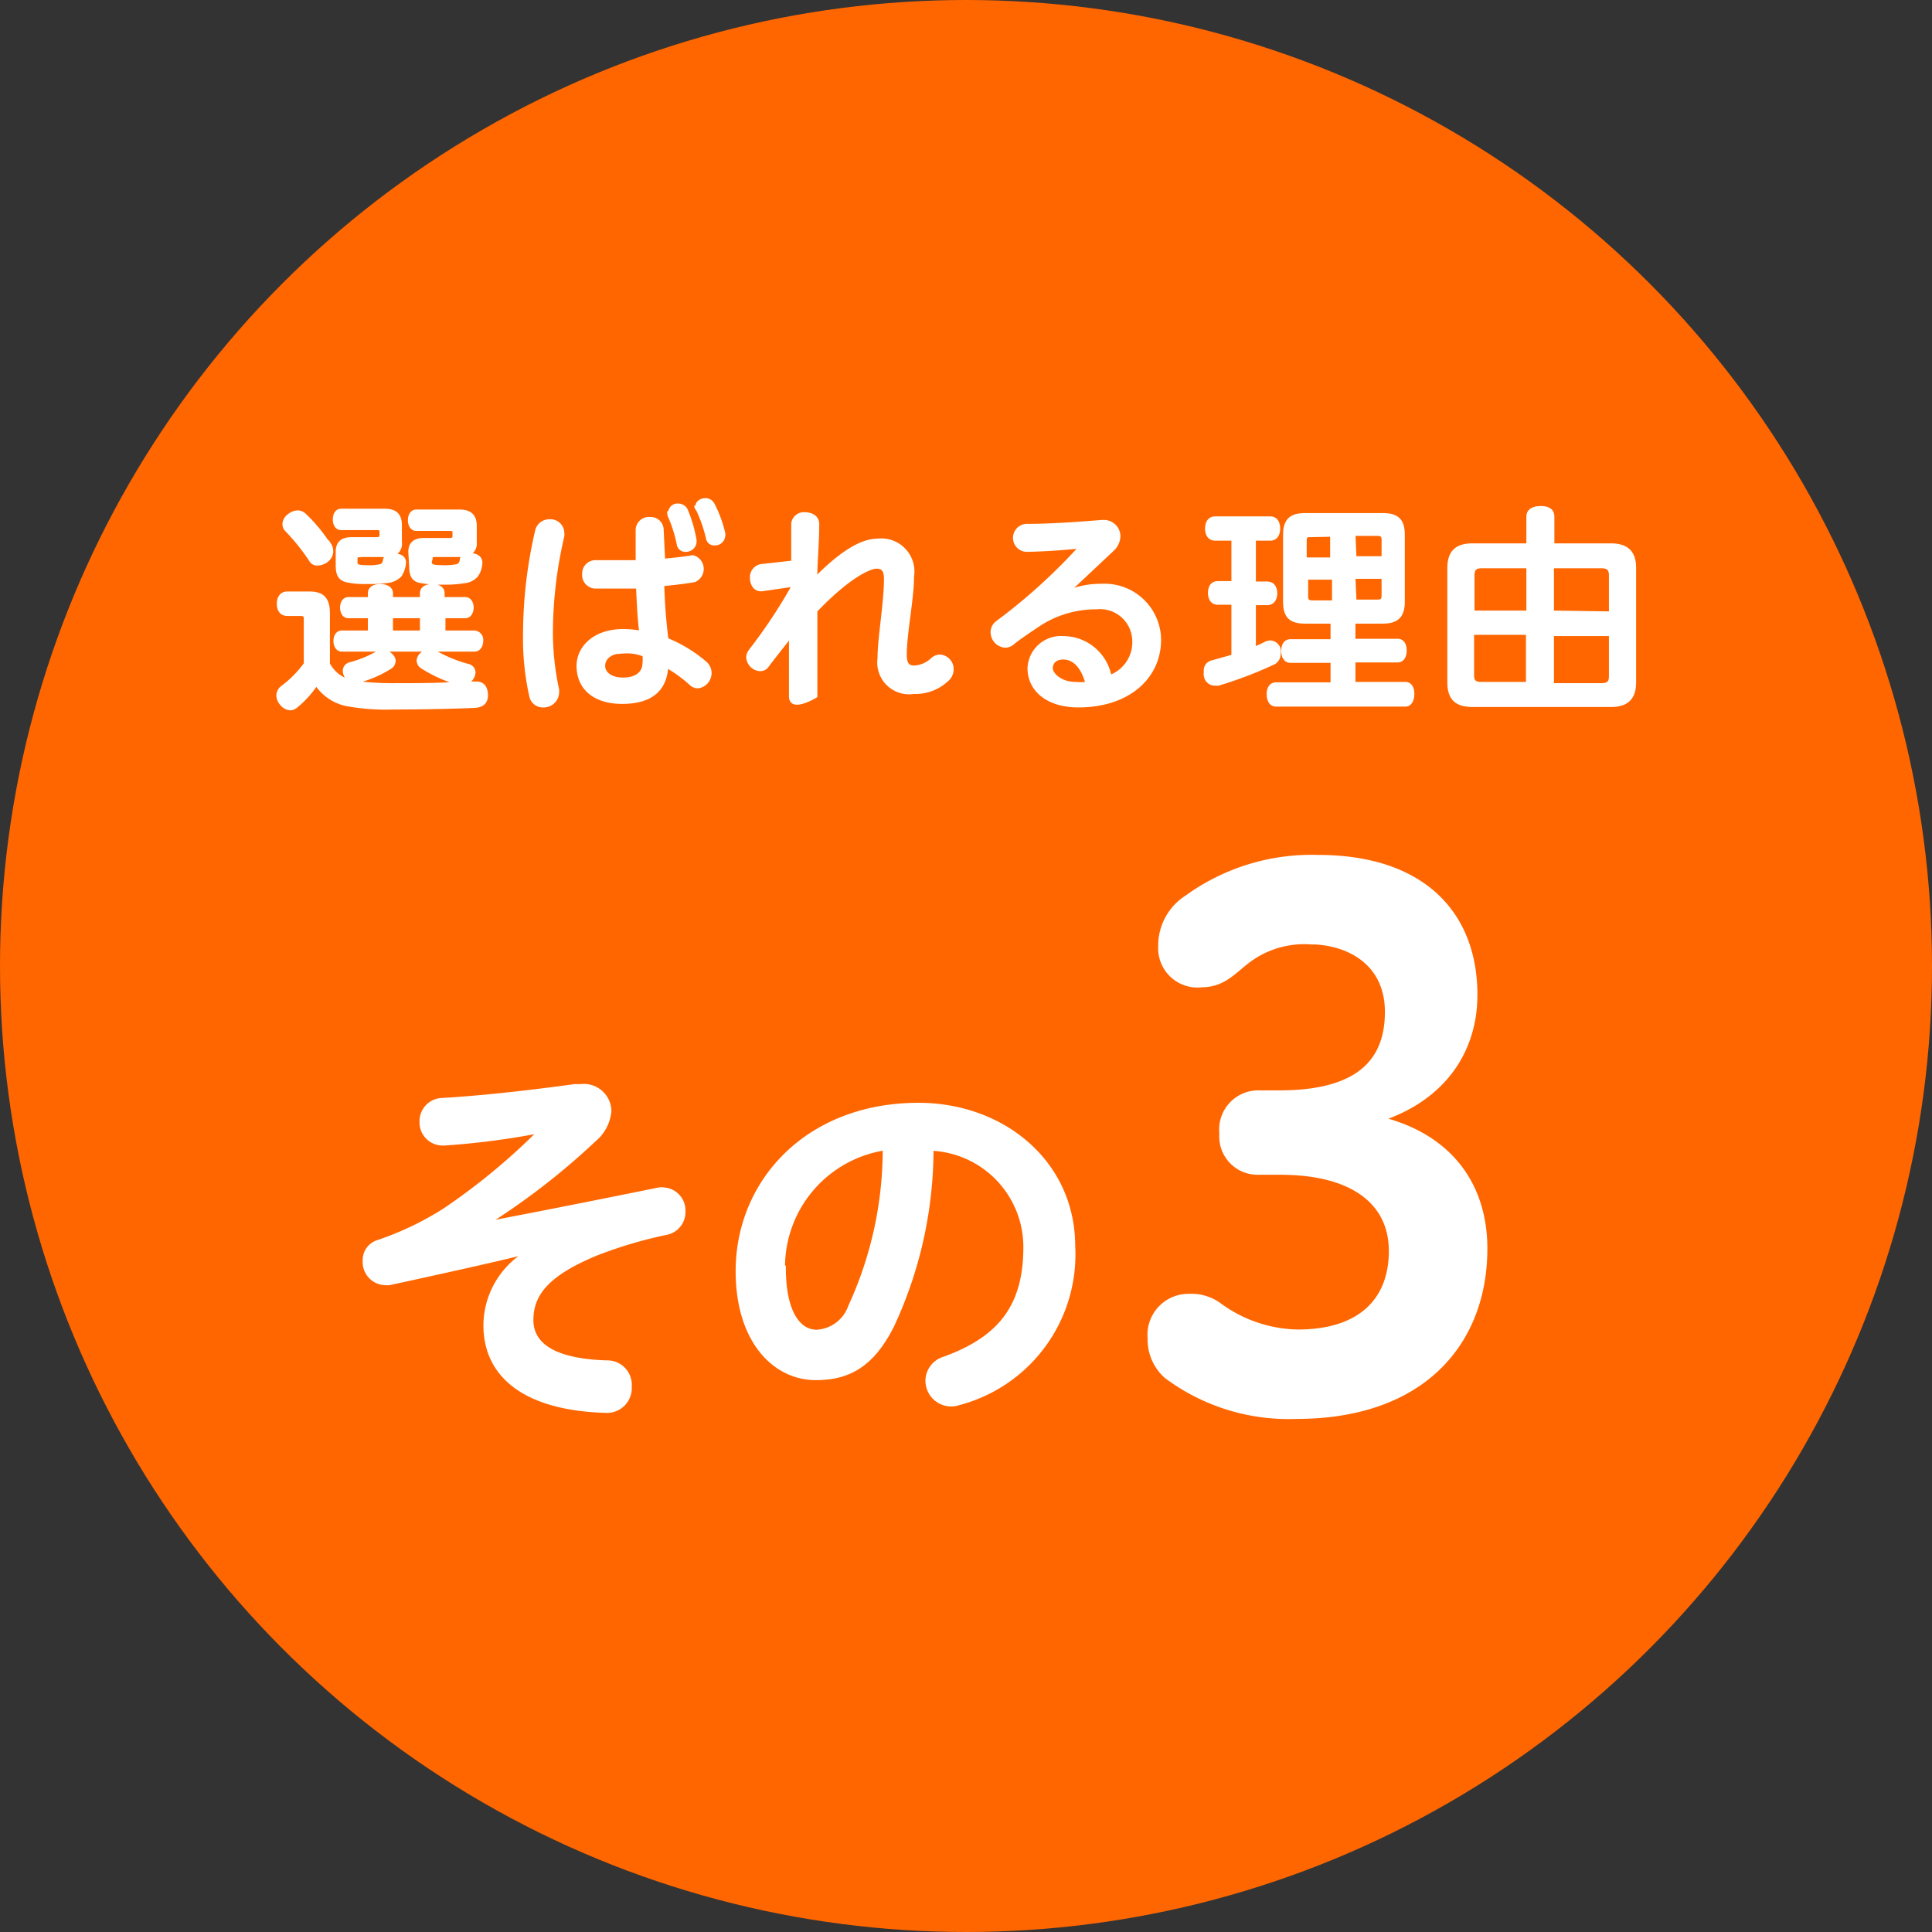
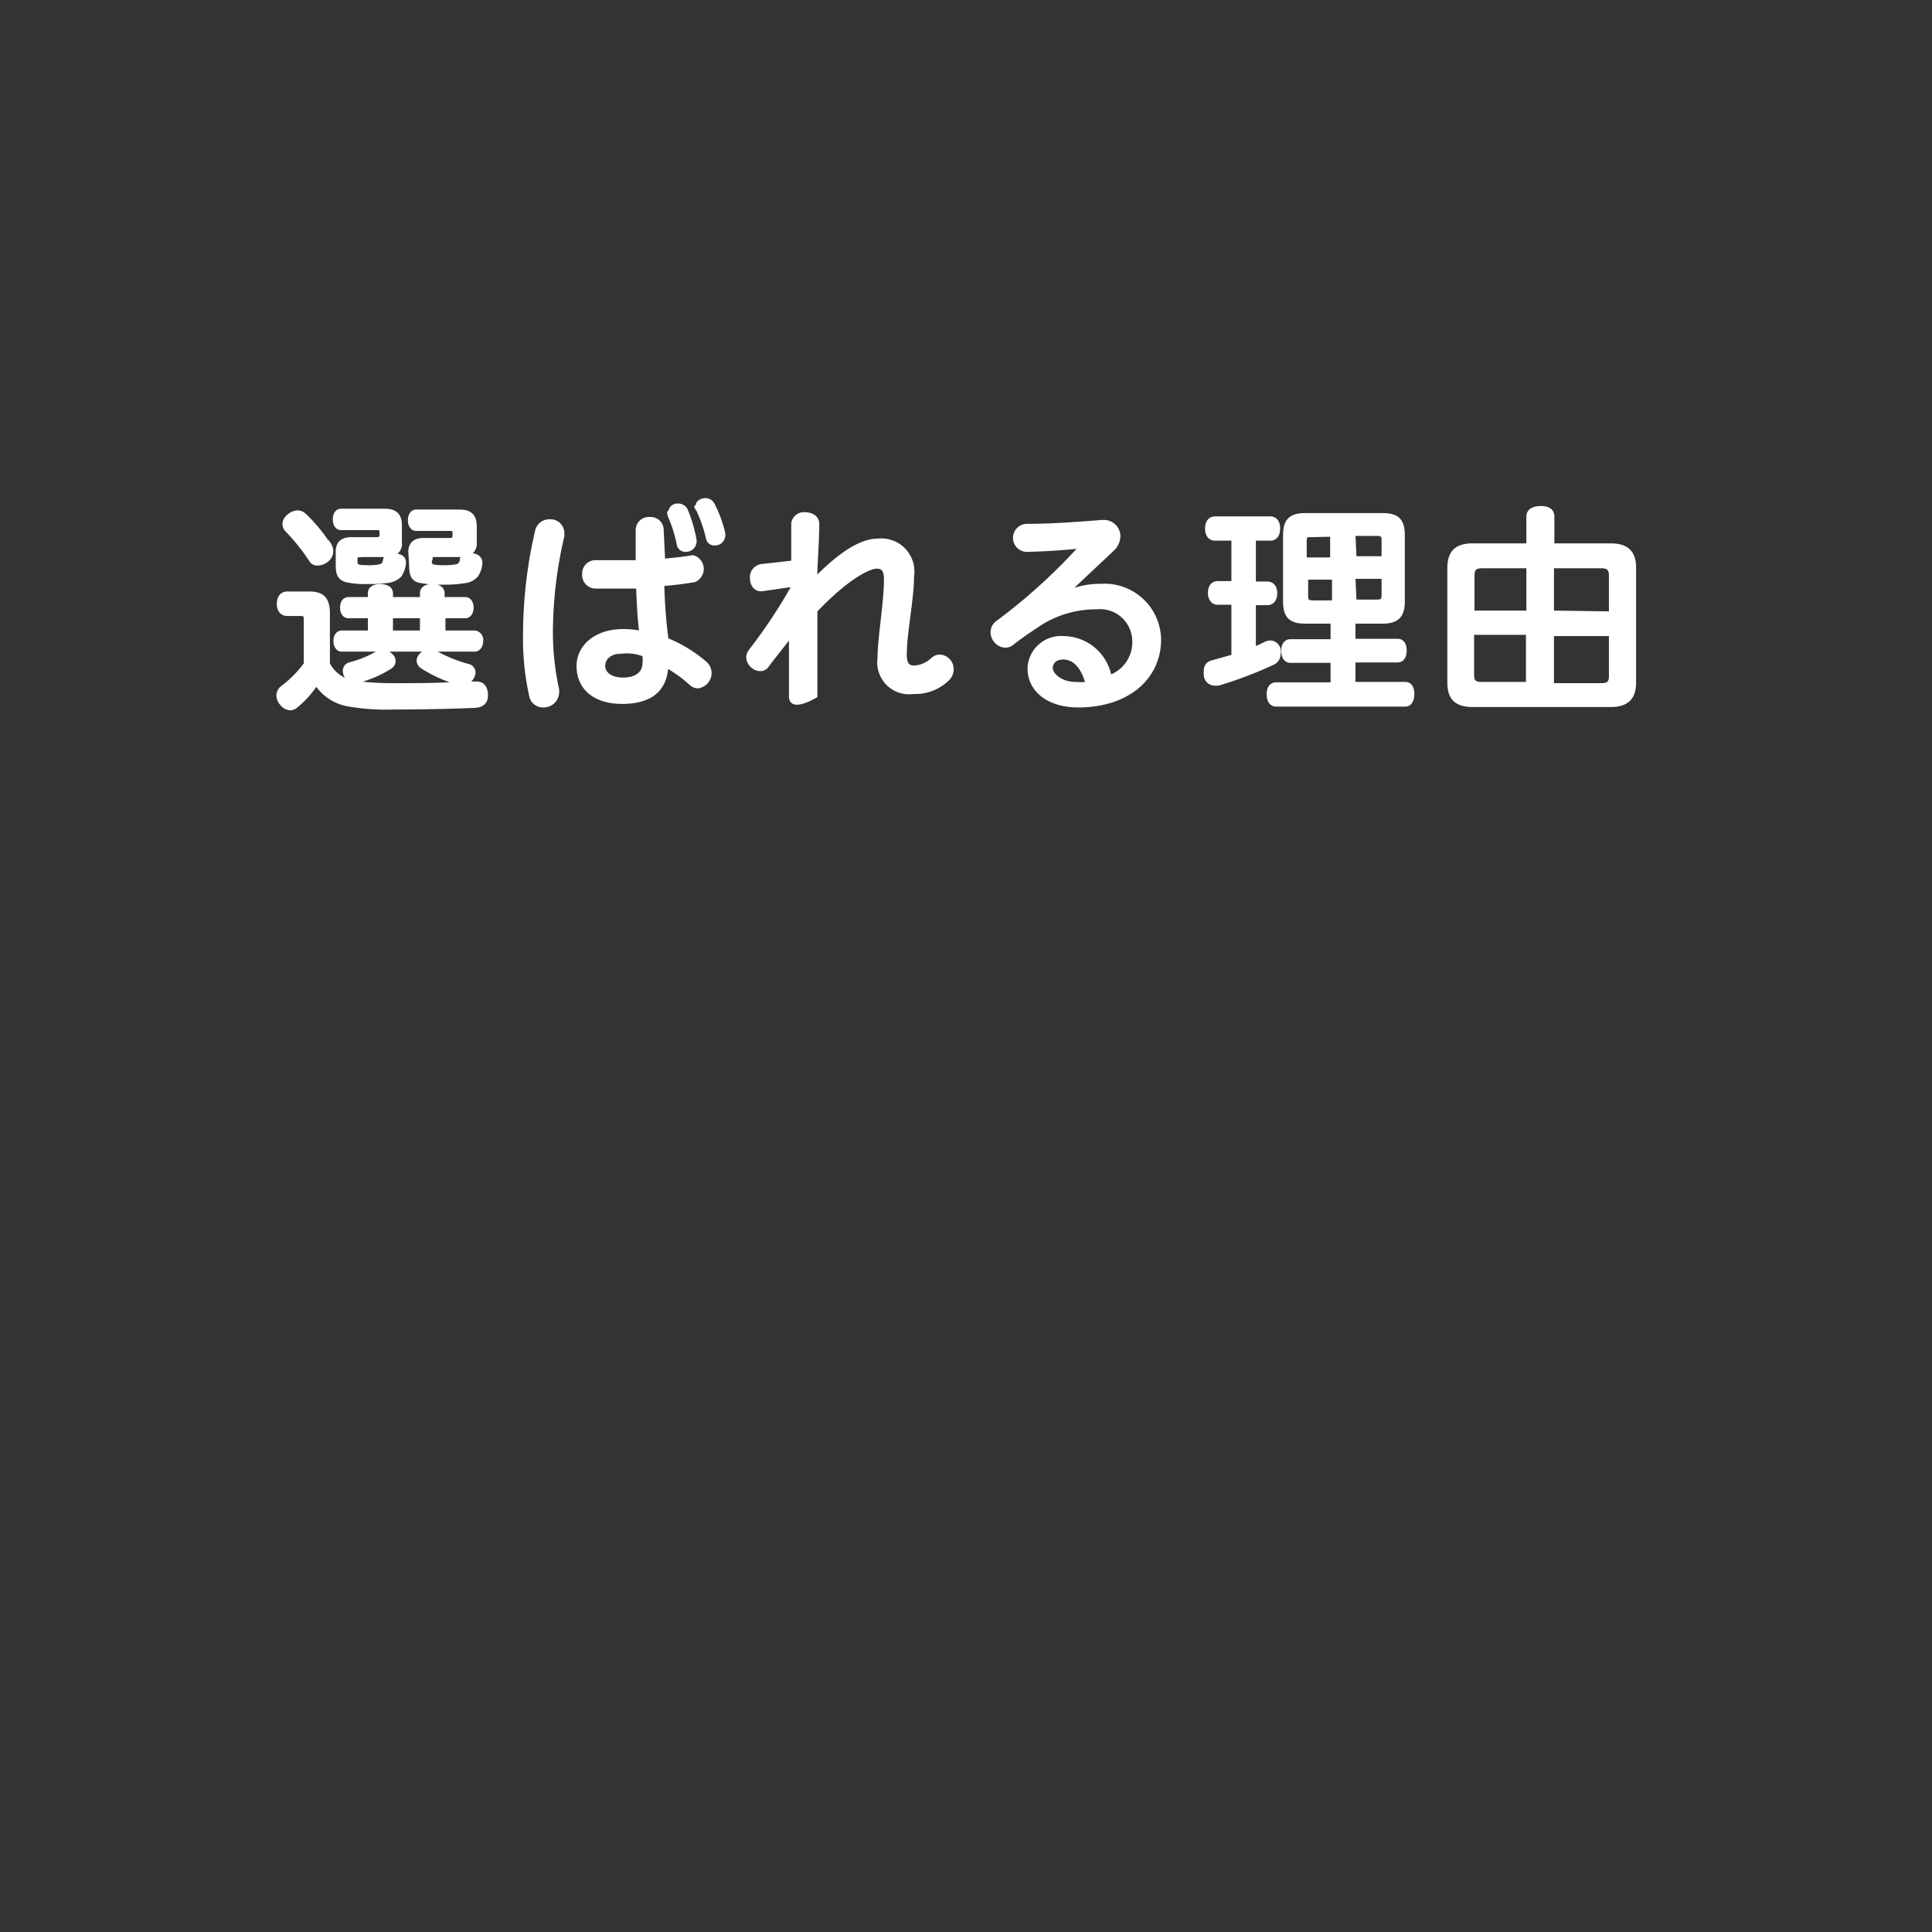
<svg xmlns="http://www.w3.org/2000/svg" viewBox="0 0 93.14 93.14">
  <rect x="0" y="0" width="93.14" height="93.14" fill="#333333" stroke="none" />
  <defs>
    <style>.a{fill:#f60;}.b,.c,.d{fill:#fff;stroke:#fff;stroke-miterlimit:10;}.b{stroke-width:0.13px;}.c{stroke-width:0.23px;}.d{stroke-width:0.43px;}</style>
  </defs>
  <title>アセット 32</title>
-   <circle class="a" cx="46.57" cy="46.57" r="46.57" />
  <path class="b" d="M15.84 32a1.65 1.65 0 0 0 1.06.84.49.49 0 0 1-.25-.26.6.6 0 0 1-.06-.22.36.36 0 0 1 .29-.37 5.5 5.5 0 0 0 1.26-.51.8.8 0 0 1 .33-.08.52.52 0 0 1 .39.17.4.4 0 0 1 .15.29.39.39 0 0 1-.2.33 5.36 5.36 0 0 1-1.52.66.58.58 0 0 1-.19 0 1.8 1.8 0 0 1 .22.06 14 14 0 0 0 1.76.09c1 0 2.06 0 3-.07h-.08a6.78 6.78 0 0 1-1.64-.75.4.4 0 0 1-.21-.33.47.47 0 0 1 .16-.32.53.53 0 0 1 .39-.15.84.84 0 0 1 .37.09 6.92 6.92 0 0 0 1.49.6.36.36 0 0 1 .3.35.58.58 0 0 1-.05.2.52.52 0 0 1-.37.3h.52c.32 0 .47.19.5.54v.06c0 .34-.2.52-.56.54-1.07.05-2.68.08-3.95.08a10.45 10.45 0 0 1-2.11-.14 2.33 2.33 0 0 1-1.59-1 4.85 4.85 0 0 1-1 1.09.48.48 0 0 1-.25.09.61.61 0 0 1-.45-.25.62.62 0 0 1-.16-.4.51.51 0 0 1 .2-.4 5.25 5.25 0 0 0 1.12-1.13v-2.09c0-.23 0-.28-.27-.28h-.59c-.27 0-.44-.19-.44-.52s.17-.53.44-.53h1.07c.66 0 .92.3.92 1zm.06-5.76a.61.61 0 0 1 .1.34.57.57 0 0 1-.22.44.75.75 0 0 1-.47.18.37.37 0 0 1-.34-.18 9.82 9.82 0 0 0-1.15-1.44.44.44 0 0 1-.14-.32.56.56 0 0 1 .23-.41.72.72 0 0 1 .44-.18.51.51 0 0 1 .34.14 7.72 7.72 0 0 1 1.21 1.47zm3.41-.1a.57.57 0 0 1-.38.62h.15c.27 0 .43.15.43.36a1.35 1.35 0 0 1-.21.63 1 1 0 0 1-.62.29 6.67 6.67 0 0 1-1 .05 3.94 3.94 0 0 1-1-.09c-.33-.1-.43-.32-.43-.74v-.66c0-.43.23-.64.7-.64h1.19c.18 0 .22-.05.22-.16v-.14c0-.12 0-.17-.22-.17h-1.7c-.2 0-.33-.18-.33-.45s.13-.45.33-.45h2.11c.53 0 .76.24.76.73zm1 2.71v-.25c0-.24.21-.38.53-.38s.53.14.53.38v.25h1.07c.19 0 .33.19.33.44s-.14.45-.33.45h-1.03v.72h1.47a.39.39 0 0 1 .35.44c0 .25-.14.45-.35.45h-6.4c-.21 0-.34-.2-.34-.45s.13-.44.34-.44h1.32v-.72h-1c-.22 0-.34-.2-.34-.45s.12-.44.34-.44h1v-.25c0-.24.21-.38.53-.38s.55.14.55.38v.25zm-2.93-2.05c-.18 0-.21 0-.21.17v.09c0 .17 0 .25.48.25a2.47 2.47 0 0 0 .7-.05c.12-.05.16-.12.18-.28a.33.33 0 0 1 .13-.19h-1.24zm2.93 3.66v-.72h-1.43v.72zm-.56-3.86c0-.4.24-.6.68-.6h1.25c.17 0 .2-.06.2-.17v-.13c0-.12 0-.17-.21-.17h-1.61c-.19 0-.33-.18-.33-.45s.14-.45.33-.45h2.1c.52 0 .76.24.76.73v.78a.59.59 0 0 1-.34.6h.16c.26 0 .45.16.45.38a1.15 1.15 0 0 1-.21.64.91.91 0 0 1-.58.29 5.91 5.91 0 0 1-1.07.07 5 5 0 0 1-1.12-.09c-.31-.08-.42-.3-.42-.74zm1 .46c0 .17.05.25.52.25a3.18 3.18 0 0 0 .77-.05.3.3 0 0 0 .19-.28.26.26 0 0 1 .12-.19h-1.35c-.17 0-.21 0-.21.17zM26.5 25.1a.6.6 0 0 1 .64.58.88.88 0 0 1 0 .17 20.62 20.62 0 0 0-.55 4.71 13 13 0 0 0 .3 2.68 1 1 0 0 1 0 .16.68.68 0 0 1-.71.64.6.6 0 0 1-.59-.44 12.6 12.6 0 0 1-.31-3 22.14 22.14 0 0 1 .58-5 .63.63 0 0 1 .64-.5zm5.5 1.9c.51-.05 1-.1 1.33-.16a.23.23 0 0 1 .11 0 .62.62 0 0 1 .04 1.16c-.4.07-.94.14-1.52.19a25.86 25.86 0 0 0 .2 2.63 6.73 6.73 0 0 1 1.84 1.12.66.66 0 0 1 .24.5.68.68 0 0 1-.6.68.52.52 0 0 1-.35-.15 6.6 6.6 0 0 0-1.14-.83c-.07 1.21-.87 1.73-2.16 1.73s-2.13-.65-2.13-1.77c0-.87.76-1.71 2.2-1.71a4.74 4.74 0 0 1 .82.08c-.09-.72-.12-1.44-.15-2.16h-2.04a.59.59 0 0 1-.56-.63.58.58 0 0 1 .61-.61h1.97v-1.54a.57.57 0 0 1 .62-.54.56.56 0 0 1 .6.54zm-1.89 4.42c-.7 0-1 .33-1 .68s.34.63.93.63 1-.26 1-.78a1.94 1.94 0 0 0 0-.36 2.19 2.19 0 0 0-.98-.15zm2.17-6.74a.38.38 0 0 1 .41-.34.44.44 0 0 1 .4.24 6.87 6.87 0 0 1 .42 1.42.45.45 0 0 1-.45.54.35.35 0 0 1-.37-.3 6.36 6.36 0 0 0-.43-1.36.51.51 0 0 1-.03-.18zm1.31-.27c0-.2.21-.33.42-.33a.42.42 0 0 1 .37.22 5.88 5.88 0 0 1 .52 1.41.2.2 0 0 1 0 .1.43.43 0 0 1-.45.42.33.33 0 0 1-.35-.28 6.78 6.78 0 0 0-.48-1.38.27.27 0 0 1-.08-.14zM38.18 28.23l-1.44.21h-.06c-.3 0-.46-.28-.46-.57a.57.57 0 0 1 .47-.61l1.52-.17v-1.86a.55.55 0 0 1 .61-.47c.3 0 .61.16.61.5 0 .84-.08 1.71-.1 2.6 1.17-1.18 2.16-1.83 3-1.83a1.53 1.53 0 0 1 1.67 1.76c0 1.09-.35 2.73-.35 3.77 0 .45.14.59.42.59a1.35 1.35 0 0 0 .87-.38.58.58 0 0 1 .38-.15.64.64 0 0 1 .59.66.68.68 0 0 1-.26.52 2.23 2.23 0 0 1-1.6.59 1.47 1.47 0 0 1-1.68-1.66c0-1 .31-2.65.31-3.81 0-.43-.13-.57-.42-.57s-1.29.39-2.92 2.1v4.12s-1.24.76-1.24 0v-2.88c-.39.51-.79 1-1.11 1.43a.41.41 0 0 1-.34.17.64.64 0 0 1-.61-.59.56.56 0 0 1 .13-.35 25.27 25.27 0 0 0 2-3zM51.69 28.44a4.07 4.07 0 0 1 1.4-.23 2.66 2.66 0 0 1 2.82 2.63c0 1.8-1.48 3.2-3.93 3.2-1.45 0-2.38-.75-2.38-1.83a1.55 1.55 0 0 1 1.66-1.48 2.31 2.31 0 0 1 2.26 1.87 1.75 1.75 0 0 0 1.13-1.73 1.62 1.62 0 0 0-1.79-1.56 5 5 0 0 0-2.71.78c-.5.33-1 .67-1.3.91a.57.57 0 0 1-.4.16.69.69 0 0 1-.63-.68.6.6 0 0 1 .24-.48 27.63 27.63 0 0 0 4-3.62c-.84.08-1.63.14-2.55.16a.61.61 0 0 1 0-1.22c1.15 0 2.37-.09 3.63-.19h.07a.73.73 0 0 1 .74.72.94.94 0 0 1-.32.67l-2 1.88zm-.43 3.29c-.39 0-.57.22-.57.49s.44.72 1.16.72a3.74 3.74 0 0 0 .54 0c-.21-.79-.62-1.21-1.13-1.21zM58.58 26c-.27 0-.42-.21-.42-.52s.15-.52.42-.52h2.66c.26 0 .41.2.41.52s-.15.52-.41.52h-.76v2.1h.61c.27 0 .42.2.42.5s-.15.51-.42.51h-.61v2.13a4.53 4.53 0 0 0 .52-.24.71.71 0 0 1 .24-.06.47.47 0 0 1 .43.34.75.75 0 0 1 0 .26.48.48 0 0 1-.3.45 19.72 19.72 0 0 1-2.63 1h-.18a.47.47 0 0 1-.46-.41.91.91 0 0 1 0-.23.42.42 0 0 1 .33-.45l1-.28v-2.53h-.72c-.26 0-.41-.2-.41-.51s.15-.5.41-.5h.72v-2.08zm5.63 5.89h-2c-.24 0-.38-.21-.38-.51s.14-.5.38-.5h2v-.88h-1.29c-.7 0-1-.26-1-1v-3.2c0-.74.31-1 1-1h3.74c.71 0 1 .27 1 1v3.2c0 .73-.32 1-1 1h-1.38v.86h2.1c.24 0 .37.2.37.5s-.13.51-.37.51h-2.1v1.07h2.47c.24 0 .37.21.37.51s-.12.55-.37.55h-6.23c-.26 0-.39-.23-.39-.53s.13-.51.39-.51h2.69zm-1-6.06c-.22 0-.28 0-.28.27v.84h1.26v-1.13zm-.21 2.05v.86c0 .2.06.27.28.27h1v-1.13zm2.33-1h1.34v-.84c0-.21-.07-.27-.27-.27h-1.12zm0 2.09h1.07c.2 0 .27-.05.27-.27v-.86h-1.39zM77.65 26.26c.76 0 1.16.33 1.16 1.11v5.53c0 .79-.4 1.12-1.16 1.12h-6.65c-.78 0-1.16-.32-1.16-1.12v-5.51c0-.8.38-1.13 1.16-1.13h2.65v-1.35c0-.31.26-.45.63-.45s.59.14.59.45v1.35zm-4 1.07h-2.2c-.33 0-.43.11-.43.42v1.75h2.63zm-2.65 3.21v2c0 .3.1.4.43.4h2.2v-2.4zm6.63-1v-1.79c0-.31-.11-.42-.45-.42h-2.33v2.17zm-2.78 3.46h2.33c.34 0 .45-.1.45-.4v-2h-2.78z" />
-   <path class="c" d="M25.93 54.53a37.45 37.45 0 0 1-4.5.58h-.09a1 1 0 0 1-1-1.06 1 1 0 0 1 .93-1c2.23-.13 4.59-.42 6.43-.67h.3a1.21 1.21 0 0 1 1.36 1.17 2 2 0 0 1-.71 1.37 34.09 34.09 0 0 1-5.15 4v.08c1.19-.24 2.75-.52 8.28-1.64a.78.78 0 0 1 .22 0 1 1 0 0 1 .93 1.06 1 1 0 0 1-.82 1 21.15 21.15 0 0 0-3.37 1c-2.43 1-3.14 2-3.14 3.22s1.13 2 3.74 2.06a1.06 1.06 0 0 1 1 1.15 1.08 1.08 0 0 1-1.08 1.15c-3.92-.1-5.84-1.68-5.84-4.11a4.08 4.08 0 0 1 2-3.48v-.08c-.95.25-2.78.67-6.64 1.51a1.14 1.14 0 0 1-.25 0 1 1 0 0 1-.93-1.06.89.89 0 0 1 .64-.89 14.8 14.8 0 0 0 3.23-1.55 31.09 31.09 0 0 0 4.53-3.74zM43 63.89c-1 2-2.2 2.53-3.67 2.53-2 0-3.75-1.81-3.75-5.14 0-4.31 3.36-8 8.7-8 4.06 0 7.44 2.77 7.44 6.8a7.39 7.39 0 0 1-5.47 7.54 1.26 1.26 0 0 1-.41.07 1.13 1.13 0 0 1-1.11-1.17 1.11 1.11 0 0 1 .78-1c2.79-1 3.94-2.62 3.94-5.4a4.76 4.76 0 0 0-4.56-4.76 20.17 20.17 0 0 1-1.89 8.53zm-5.23-2.76c0 2.18.74 3.09 1.6 3.09a1.83 1.83 0 0 0 1.63-1.22 18.14 18.14 0 0 0 1.67-7.66 5.81 5.81 0 0 0-4.94 5.79z" />
-   <path class="d" d="M61.69 52.78c3.88 0 5.29-1.58 5.29-4s-1.92-3.47-3.85-3.47a4.61 4.61 0 0 0-3.13 1c-.65.52-1.13 1.07-2.06 1.07a1.68 1.68 0 0 1-1.89-1.76 2.65 2.65 0 0 1 1.23-2.27 10.15 10.15 0 0 1 6.26-1.92c5 0 7.47 2.68 7.47 6.53 0 2.79-1.65 5.09-4.85 6 3.64.76 5.33 3.2 5.33 6.23 0 4.43-2.89 8-9 8a9.75 9.75 0 0 1-6.19-1.92 2.26 2.26 0 0 1-.76-1.76 1.76 1.76 0 0 1 1.79-1.92 2.18 2.18 0 0 1 1.44.45 6.68 6.68 0 0 0 3.79 1.27c3.16 0 4.61-1.65 4.61-4s-1.83-3.89-5.44-3.89h-1.1a1.63 1.63 0 0 1-1.63-1.78 1.67 1.67 0 0 1 1.65-1.86z" />
</svg>